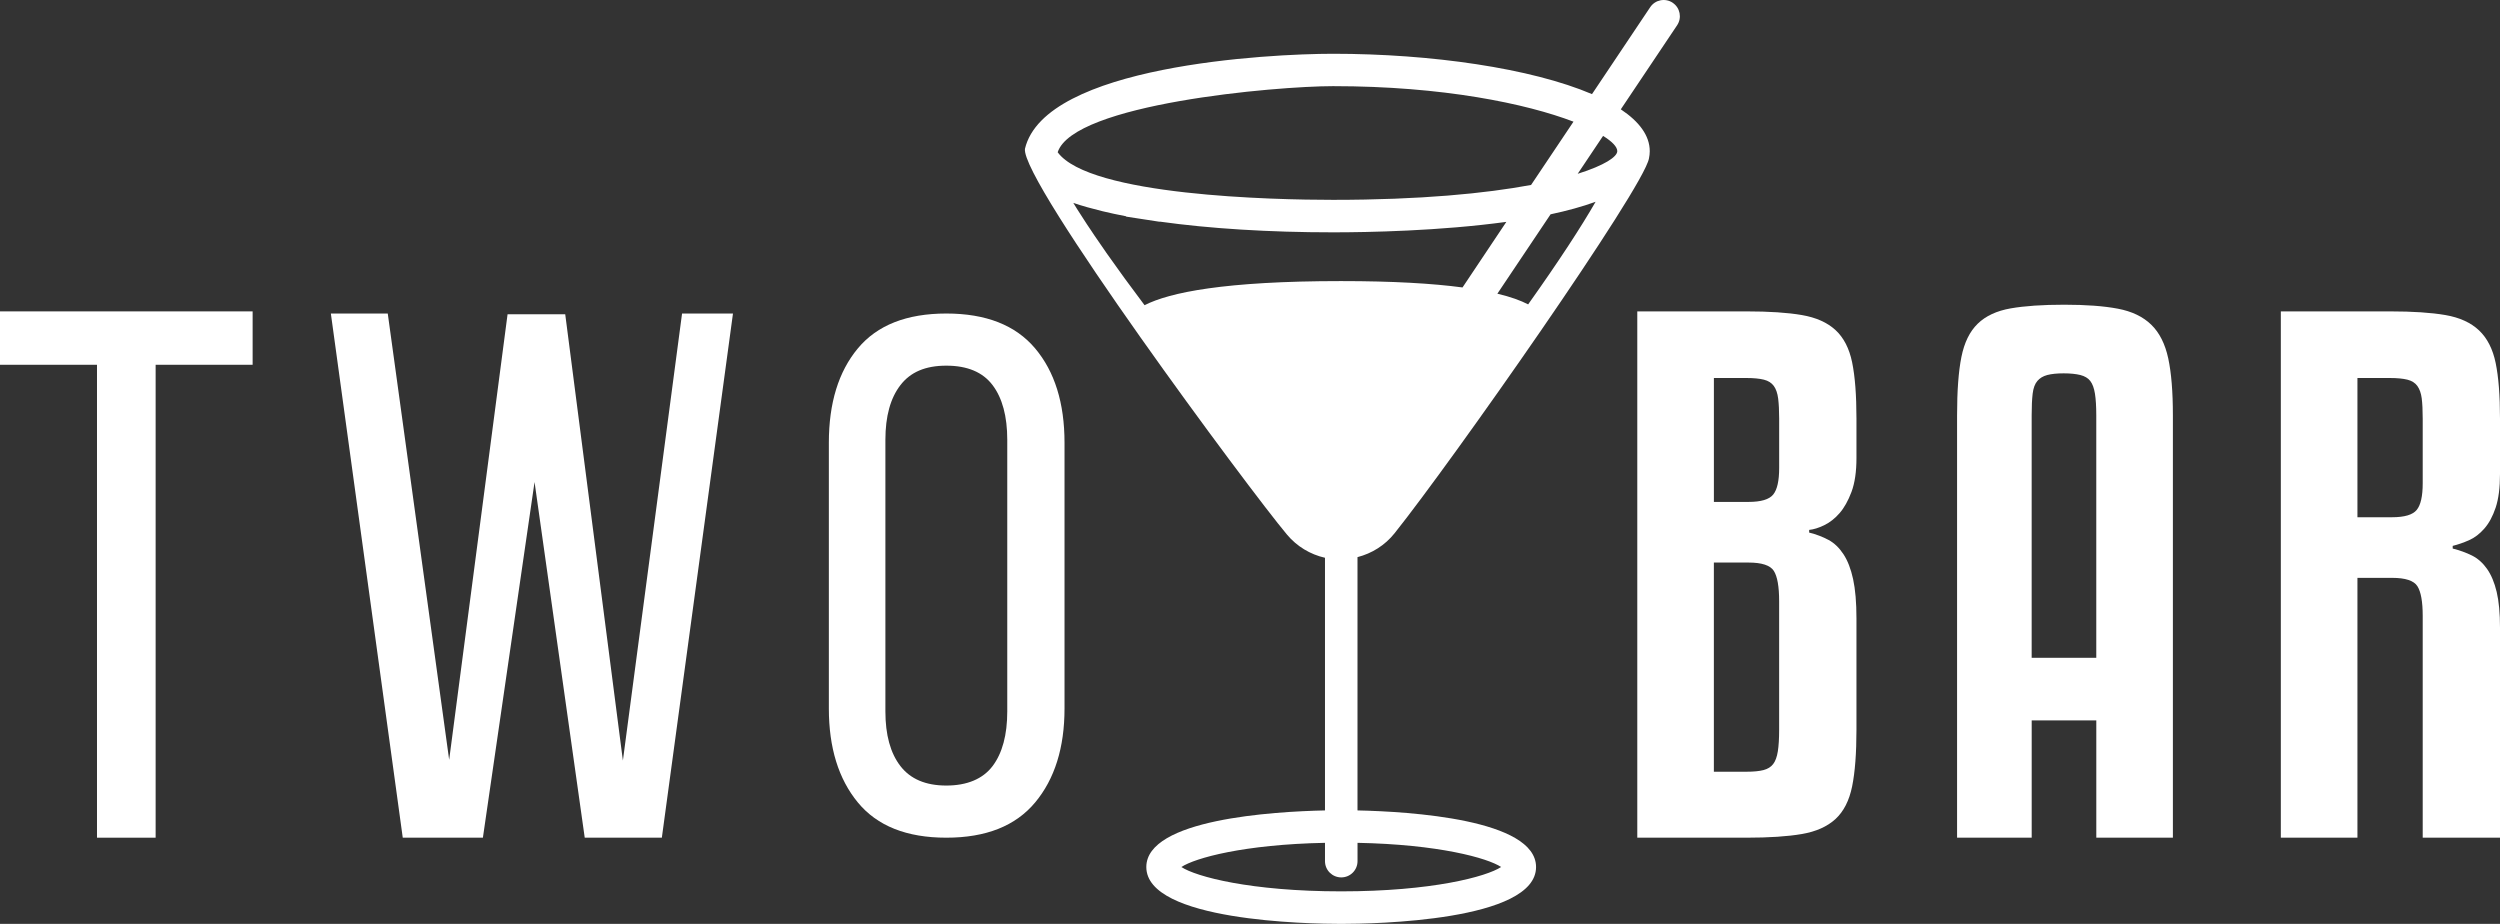
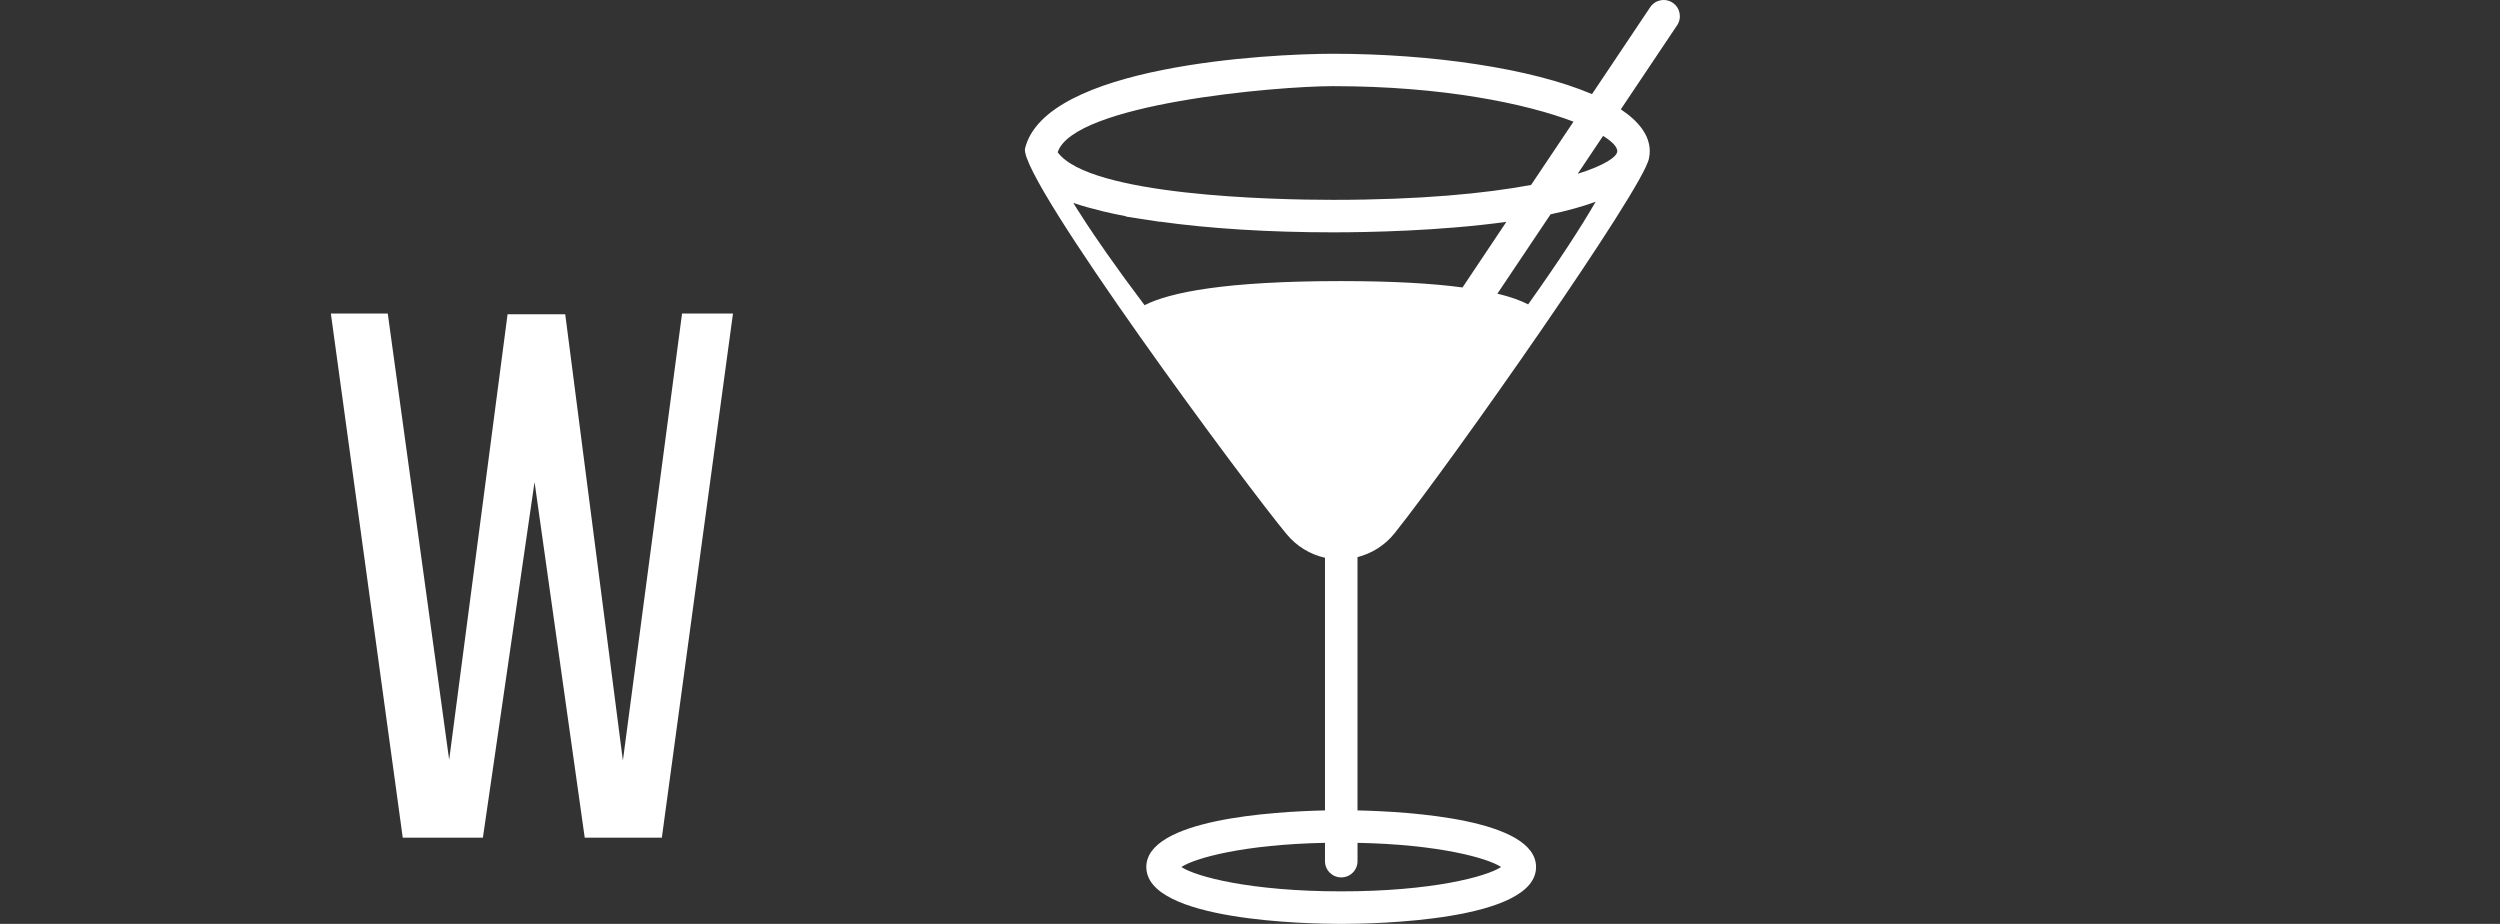
<svg xmlns="http://www.w3.org/2000/svg" id="Camada_2" viewBox="0 0 981.99 362.89">
  <rect x="0" y="0" width="981.99" height="362.89" fill="#333333" stroke="none" />
  <defs>
    <style>.cls-1{fill:#fff;}</style>
  </defs>
  <g id="Camada_1-2">
-     <path class="cls-1" d="M38.1,329.04v-185.76H0v-20.97h99.23v20.97h-38.1v185.76h-23.04Z" />
    <path class="cls-1" d="M189.67,329.04h-31.47l-28.24-205.89h22.35l24.12,175.3,22.94-175.01h22.65l22.65,175.3,23.24-175.59h20l-27.94,205.89h-30.29l-19.71-139.71-20.29,139.71Z" />
-     <path class="cls-1" d="M325.57,173.9c0-15.57,3.79-27.92,11.39-37.05,7.59-9.13,19.18-13.7,34.75-13.7s27.2,4.57,34.89,13.7c7.69,9.13,11.54,21.48,11.54,37.05v104.39c0,15.38-3.85,27.68-11.54,36.91-7.69,9.23-19.32,13.84-34.89,13.84s-27.16-4.61-34.75-13.84c-7.6-9.23-11.39-21.53-11.39-36.91v-104.39ZM347.78,279.44c0,9.23,1.97,16.39,5.91,21.48,3.94,5.1,9.95,7.64,18.02,7.64s14.32-2.55,18.17-7.64c3.84-5.09,5.77-12.26,5.77-21.48v-106.69c0-9.23-1.93-16.39-5.77-21.48-3.85-5.09-9.9-7.64-18.17-7.64s-14.09,2.55-18.02,7.64c-3.94,5.09-5.91,12.25-5.91,21.48v106.69Z" />
-     <path class="cls-1" d="M710.63,209.19c2.79.7,5.32,1.66,7.59,2.88,2.27,1.22,4.23,3.1,5.89,5.63,1.66,2.53,2.92,5.8,3.79,9.81.87,4.01,1.31,9.16,1.31,15.44v43.7c0,9.25-.57,16.66-1.7,22.24-1.14,5.59-3.32,9.86-6.54,12.82-3.23,2.97-7.63,4.93-13.21,5.89-5.59.96-12.82,1.44-21.72,1.44h-42.92V122.31h42.92c8.9,0,16.13.48,21.72,1.44,5.58.96,9.99,2.92,13.21,5.89,3.23,2.97,5.41,7.2,6.54,12.69,1.13,5.5,1.7,12.87,1.7,22.11v15.44c0,5.41-.65,9.86-1.96,13.35-1.31,3.49-2.88,6.28-4.71,8.37-1.83,2.09-3.84,3.66-6.02,4.71-2.18,1.05-4.15,1.66-5.89,1.83v1.05ZM673.21,197.15h13.61c4.88,0,8.11-.96,9.68-2.88,1.57-1.92,2.35-5.4,2.35-10.47v-19.36c0-3.14-.13-5.76-.39-7.85-.26-2.09-.83-3.75-1.7-4.97-.88-1.22-2.18-2.05-3.93-2.49-1.75-.43-4.01-.65-6.8-.65h-12.82v48.67ZM673.21,303.13h12.82c2.79,0,5.01-.22,6.67-.65,1.66-.43,2.92-1.22,3.79-2.35.87-1.13,1.48-2.79,1.83-4.97.35-2.18.52-5.01.52-8.5v-50.51c0-5.76-.7-9.72-2.09-11.91-1.4-2.18-4.71-3.27-9.94-3.27h-13.61v82.17Z" />
-     <path class="cls-1" d="M823.42,329.04v-46.06h-25.38v46.06h-29.31v-165.91c0-9.59.56-17.23,1.7-22.9,1.13-5.67,3.27-10.03,6.41-13.08,3.14-3.05,7.46-5.06,12.95-6.02,5.5-.96,12.52-1.44,21.06-1.44s15.57.52,21.07,1.57c5.5,1.05,9.85,3.14,13.08,6.28,3.23,3.14,5.45,7.55,6.67,13.21,1.22,5.67,1.83,13.13,1.83,22.37v165.91h-30.09ZM810.59,146.65c-2.62,0-4.75.22-6.41.65-1.66.44-2.97,1.22-3.93,2.36-.96,1.14-1.57,2.79-1.83,4.97-.26,2.18-.39,5.02-.39,8.5v95.25h25.38v-95.25c0-3.49-.18-6.32-.52-8.5-.35-2.18-.96-3.84-1.83-4.97-.87-1.13-2.18-1.92-3.92-2.36-1.75-.43-3.93-.65-6.54-.65Z" />
-     <path class="cls-1" d="M925.99,329.04h-30.09V122.31h42.92c8.9,0,16.13.48,21.72,1.44,5.58.96,9.99,2.97,13.21,6.02,3.23,3.05,5.41,7.33,6.54,12.82,1.13,5.5,1.7,12.78,1.7,21.85v21.72c0,5.41-.57,9.81-1.7,13.22-1.14,3.4-2.62,6.15-4.45,8.24-1.83,2.09-3.84,3.62-6.02,4.58-2.18.96-4.32,1.7-6.41,2.22v1.05c2.79.7,5.32,1.62,7.59,2.75,2.27,1.14,4.23,2.88,5.89,5.23,1.66,2.36,2.92,5.37,3.79,9.03.87,3.66,1.31,8.37,1.31,14.13v82.43h-30.36v-87.14c0-5.58-.7-9.46-2.09-11.65-1.4-2.18-4.71-3.27-9.94-3.27h-13.61v102.06ZM925.99,203.17h13.61c4.88,0,8.11-.96,9.68-2.88,1.57-1.92,2.35-5.4,2.35-10.47v-25.38c0-3.31-.13-5.97-.39-7.98-.26-2-.83-3.62-1.7-4.84-.88-1.22-2.18-2.05-3.93-2.49-1.75-.43-4.01-.65-6.8-.65h-12.82v54.69Z" />
    <path class="cls-1" d="M657.03,1.08c-2.93-1.96-6.88-1.18-8.84,1.75l-22.86,34.14c-23.87-10.18-63.17-15.85-101.7-15.85-25.29,0-113.24,4.58-121.03,37.32-1.74,12.6,88.14,133.99,102.93,151.55,3.89,4.64,9.13,7.79,14.92,9.1v99.24c-20.4.44-70.18,3.46-70.18,22.24,0,21.24,63.77,22.33,76.56,22.33s76.53-1.09,76.53-22.33c0-18.78-49.75-21.8-70.14-22.24v-99.49c5.67-1.47,10.77-4.64,14.54-9.35,22.52-28.19,97.92-135.62,99.95-147.27.19-.93.31-1.87.31-2.83,0-6.14-4.17-11.65-11.37-16.45l22.12-33.02c1.96-2.93,1.18-6.88-1.75-8.84ZM523.63,33.84c43.26,0,75.93,6.89,94.43,13.95l-16.66,24.86c-17.89,3.33-43.39,5.85-77.78,5.85-23.05,0-95.59-1.56-108.17-18.69,6.14-19,85.64-25.97,108.17-25.97ZM589.62,340.56c-5.7,3.77-27.13,9.56-62.79,9.56s-57.09-5.79-62.79-9.56c5.36-3.55,24.57-8.87,56.41-9.5v7.19c0,3.56,2.87,6.39,6.39,6.39s6.39-2.83,6.39-6.39v-7.19c31.83.62,51.05,5.95,56.41,9.5ZM526.83,110.41c-45.82,0-67.43,4.46-77.25,9.47-5.35-7.1-10.43-14.05-15.04-20.62l-.31-.47c-.34-.47-.62-.87-.93-1.34-1.19-1.68-2.34-3.36-3.46-5.02-.44-.62-.85-1.24-1.24-1.87-1.09-1.59-2.15-3.18-3.15-4.77-.31-.46-.62-.93-.9-1.4-1.06-1.59-2.03-3.17-2.96-4.7,3.42,1.19,7.29,2.25,11.49,3.28,2.93.69,5.98,1.37,9.28,1.99l-.06.12,8.54,1.31,4.67.72.03-.06c19.59,2.74,42.95,4.21,68.09,4.21,13.7,0,41.92-.53,68.06-4.11l-17.22,25.76c-11.68-1.56-27.17-2.5-47.63-2.5ZM600.25,119.56c-2.93-1.52-6.85-2.96-12.09-4.2l20.9-31.18c6.42-1.37,12.4-2.99,17.69-4.92-5.64,9.81-14.26,23.08-26.5,40.3ZM619.71,68.27l9.97-14.89c3.62,2.24,5.58,4.33,5.58,5.98,0,2.21-4.93,5.57-15.55,8.91Z" />
  </g>
</svg>